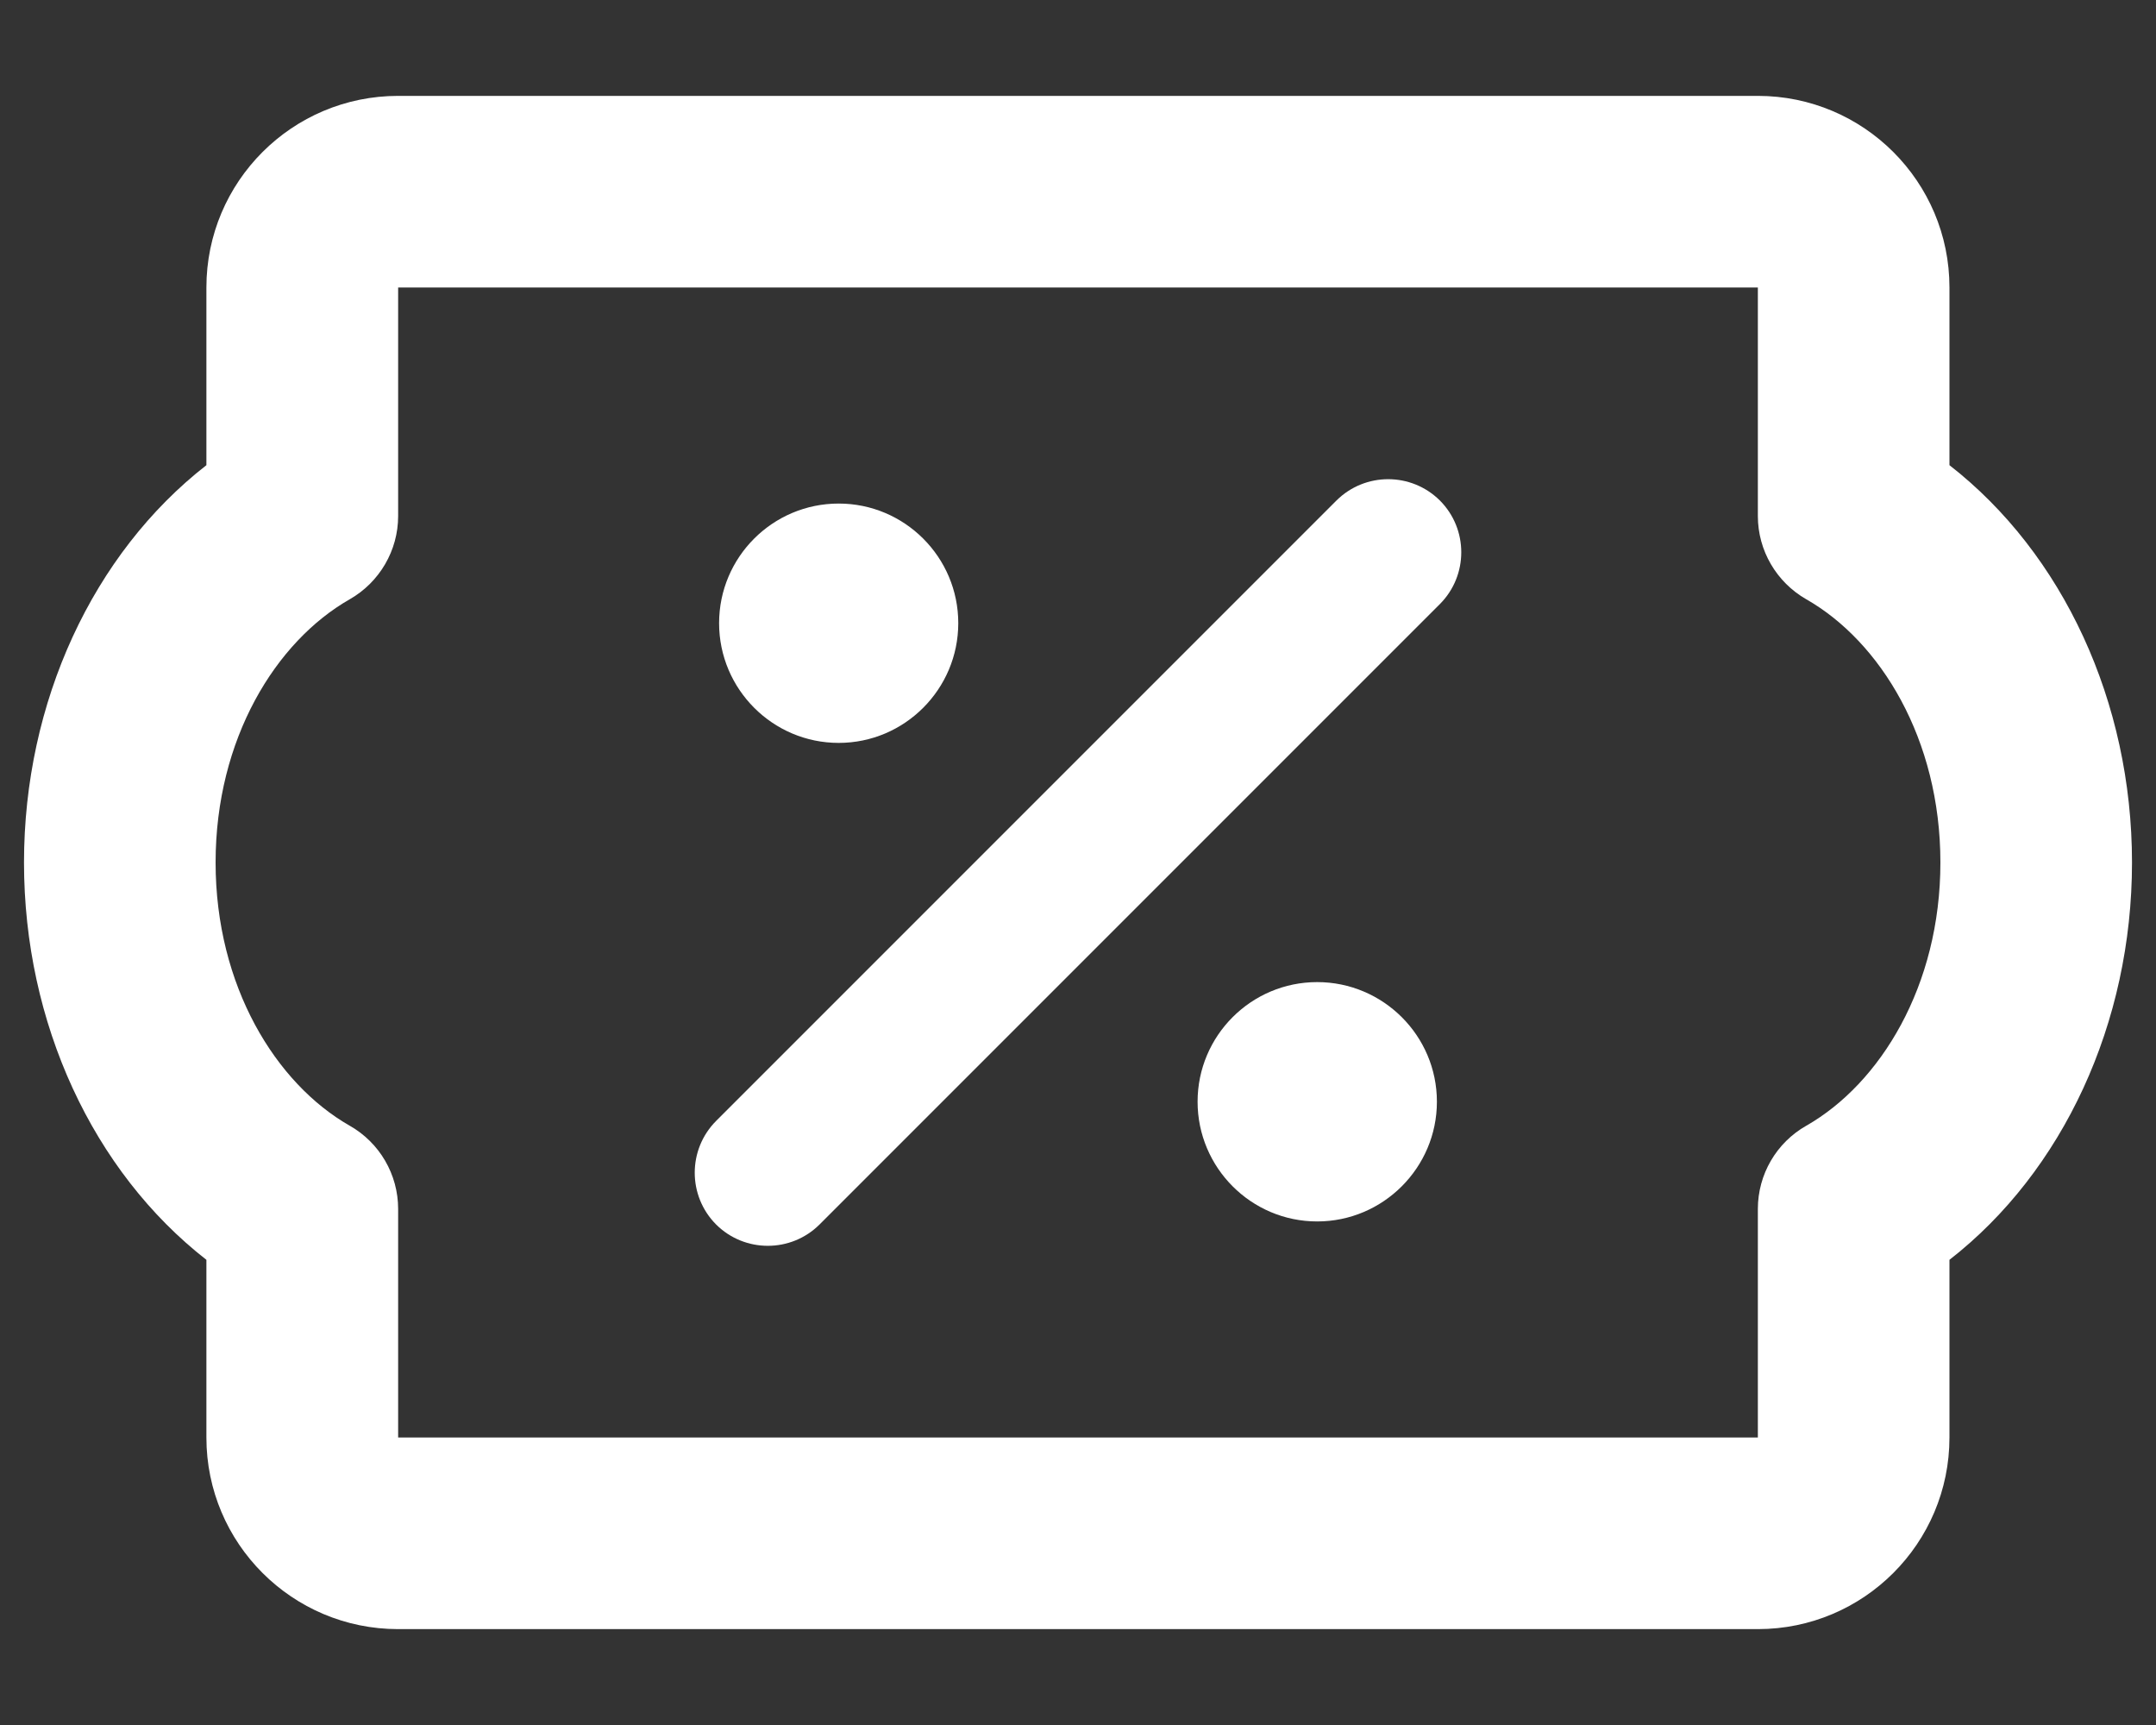
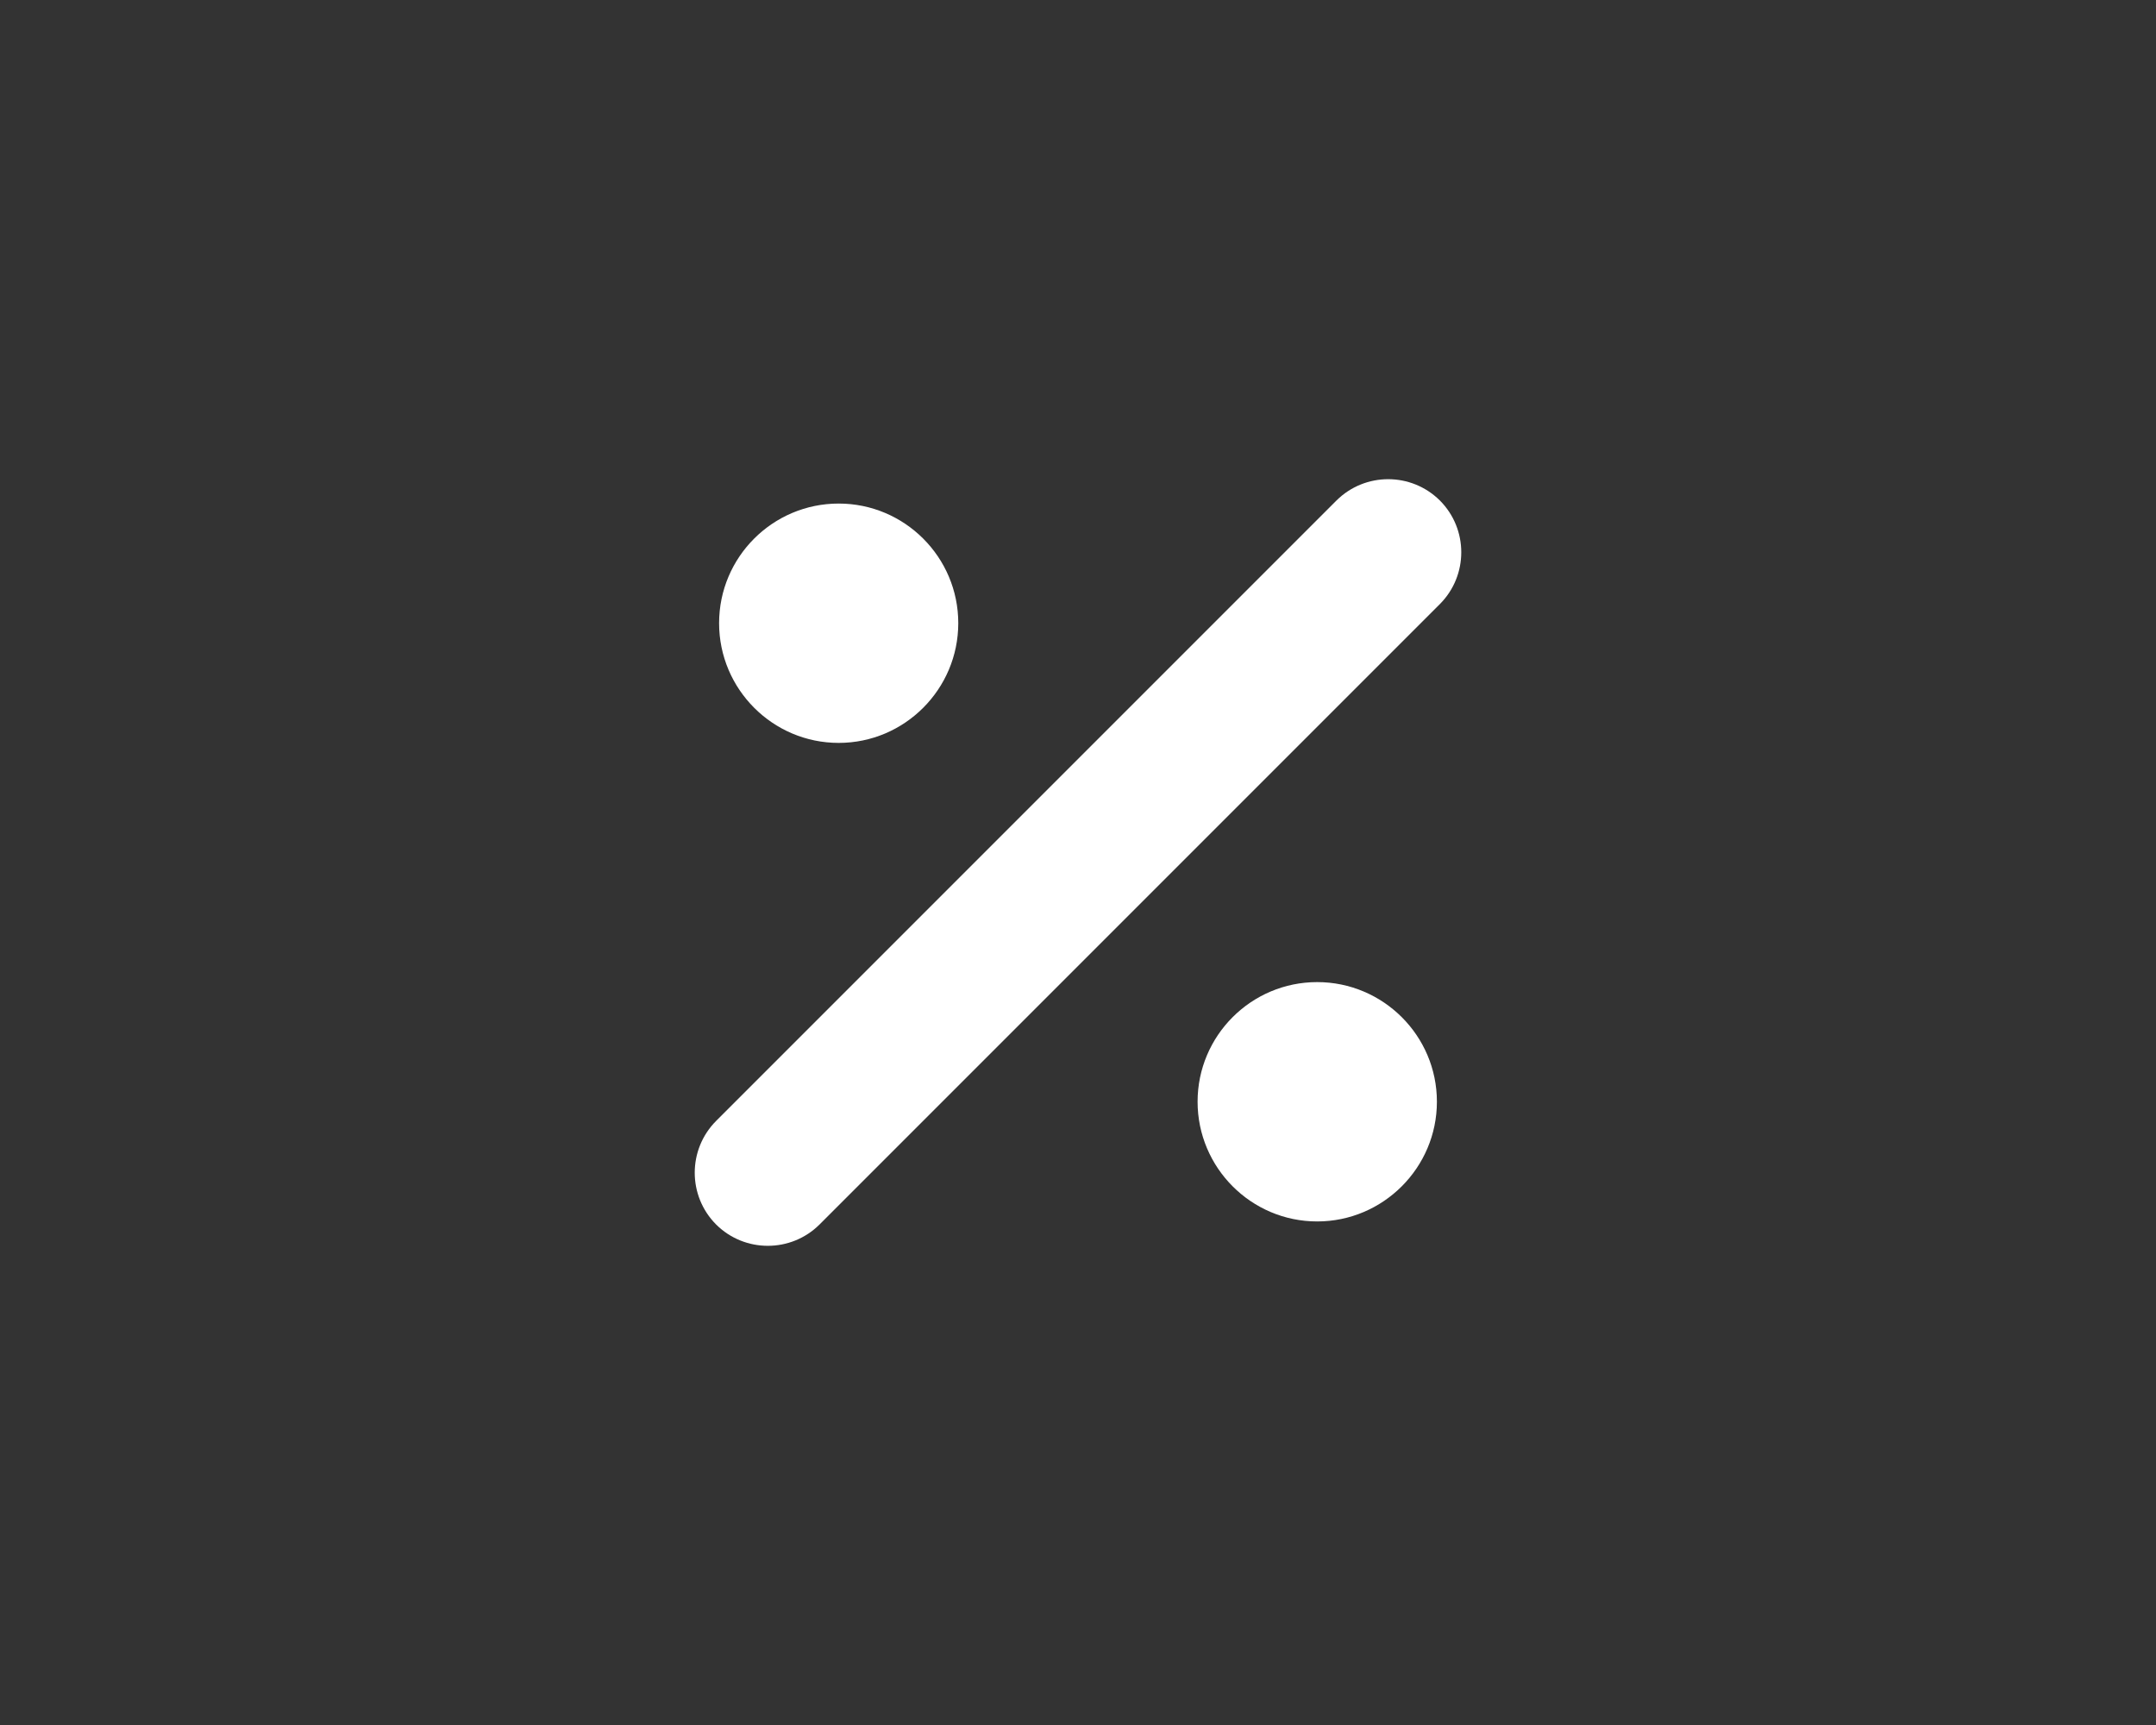
<svg xmlns="http://www.w3.org/2000/svg" width="15" height="12" viewBox="0 0 15 12" fill="none">
  <rect x="0" y="0" width="15" height="12" fill="#333333" stroke="none" />
  <g id="Group 7">
-     <path id="Combined Shape (Stroke)" fill-rule="evenodd" clip-rule="evenodd" d="M1.436 2C1.436 1.264 2.033 0.667 2.77 0.667H12.23C12.966 0.667 13.563 1.264 13.563 2V3.236C14.353 3.851 14.833 4.883 14.833 6C14.833 7.117 14.353 8.149 13.563 8.764V10C13.563 10.736 12.966 11.333 12.23 11.333H2.77C2.033 11.333 1.436 10.736 1.436 10V8.764C0.647 8.149 0.167 7.117 0.167 6C0.167 4.883 0.647 3.851 1.436 3.236V2ZM12.23 2L2.77 2V3.59C2.77 3.829 2.641 4.05 2.433 4.169C1.919 4.462 1.5 5.14 1.5 6C1.5 6.859 1.919 7.538 2.433 7.831C2.641 7.949 2.77 8.17 2.77 8.41V10H12.23V8.41C12.23 8.17 12.359 7.949 12.567 7.831C13.081 7.538 13.5 6.859 13.5 6C13.5 5.14 13.081 4.462 12.567 4.169C12.359 4.05 12.23 3.829 12.23 3.59V2Z" fill="white" />
    <g id="Group 6">
      <path id="Combined Shape" fill-rule="evenodd" clip-rule="evenodd" d="M5.702 8.518C5.503 8.716 5.181 8.716 4.982 8.518C4.784 8.319 4.784 7.997 4.982 7.798L9.298 3.482C9.497 3.284 9.819 3.284 10.018 3.482C10.216 3.681 10.216 4.003 10.018 4.202L5.702 8.518ZM5.835 5.168C6.294 5.168 6.667 4.794 6.667 4.335C6.667 3.876 6.294 3.503 5.835 3.503C5.376 3.503 5.003 3.876 5.003 4.335C5.003 4.794 5.376 5.168 5.835 5.168ZM8.332 7.664C8.332 7.205 8.705 6.832 9.164 6.832C9.623 6.832 9.997 7.205 9.997 7.664C9.997 8.123 9.623 8.497 9.164 8.497C8.705 8.497 8.332 8.123 8.332 7.664Z" fill="white" />
    </g>
  </g>
</svg>